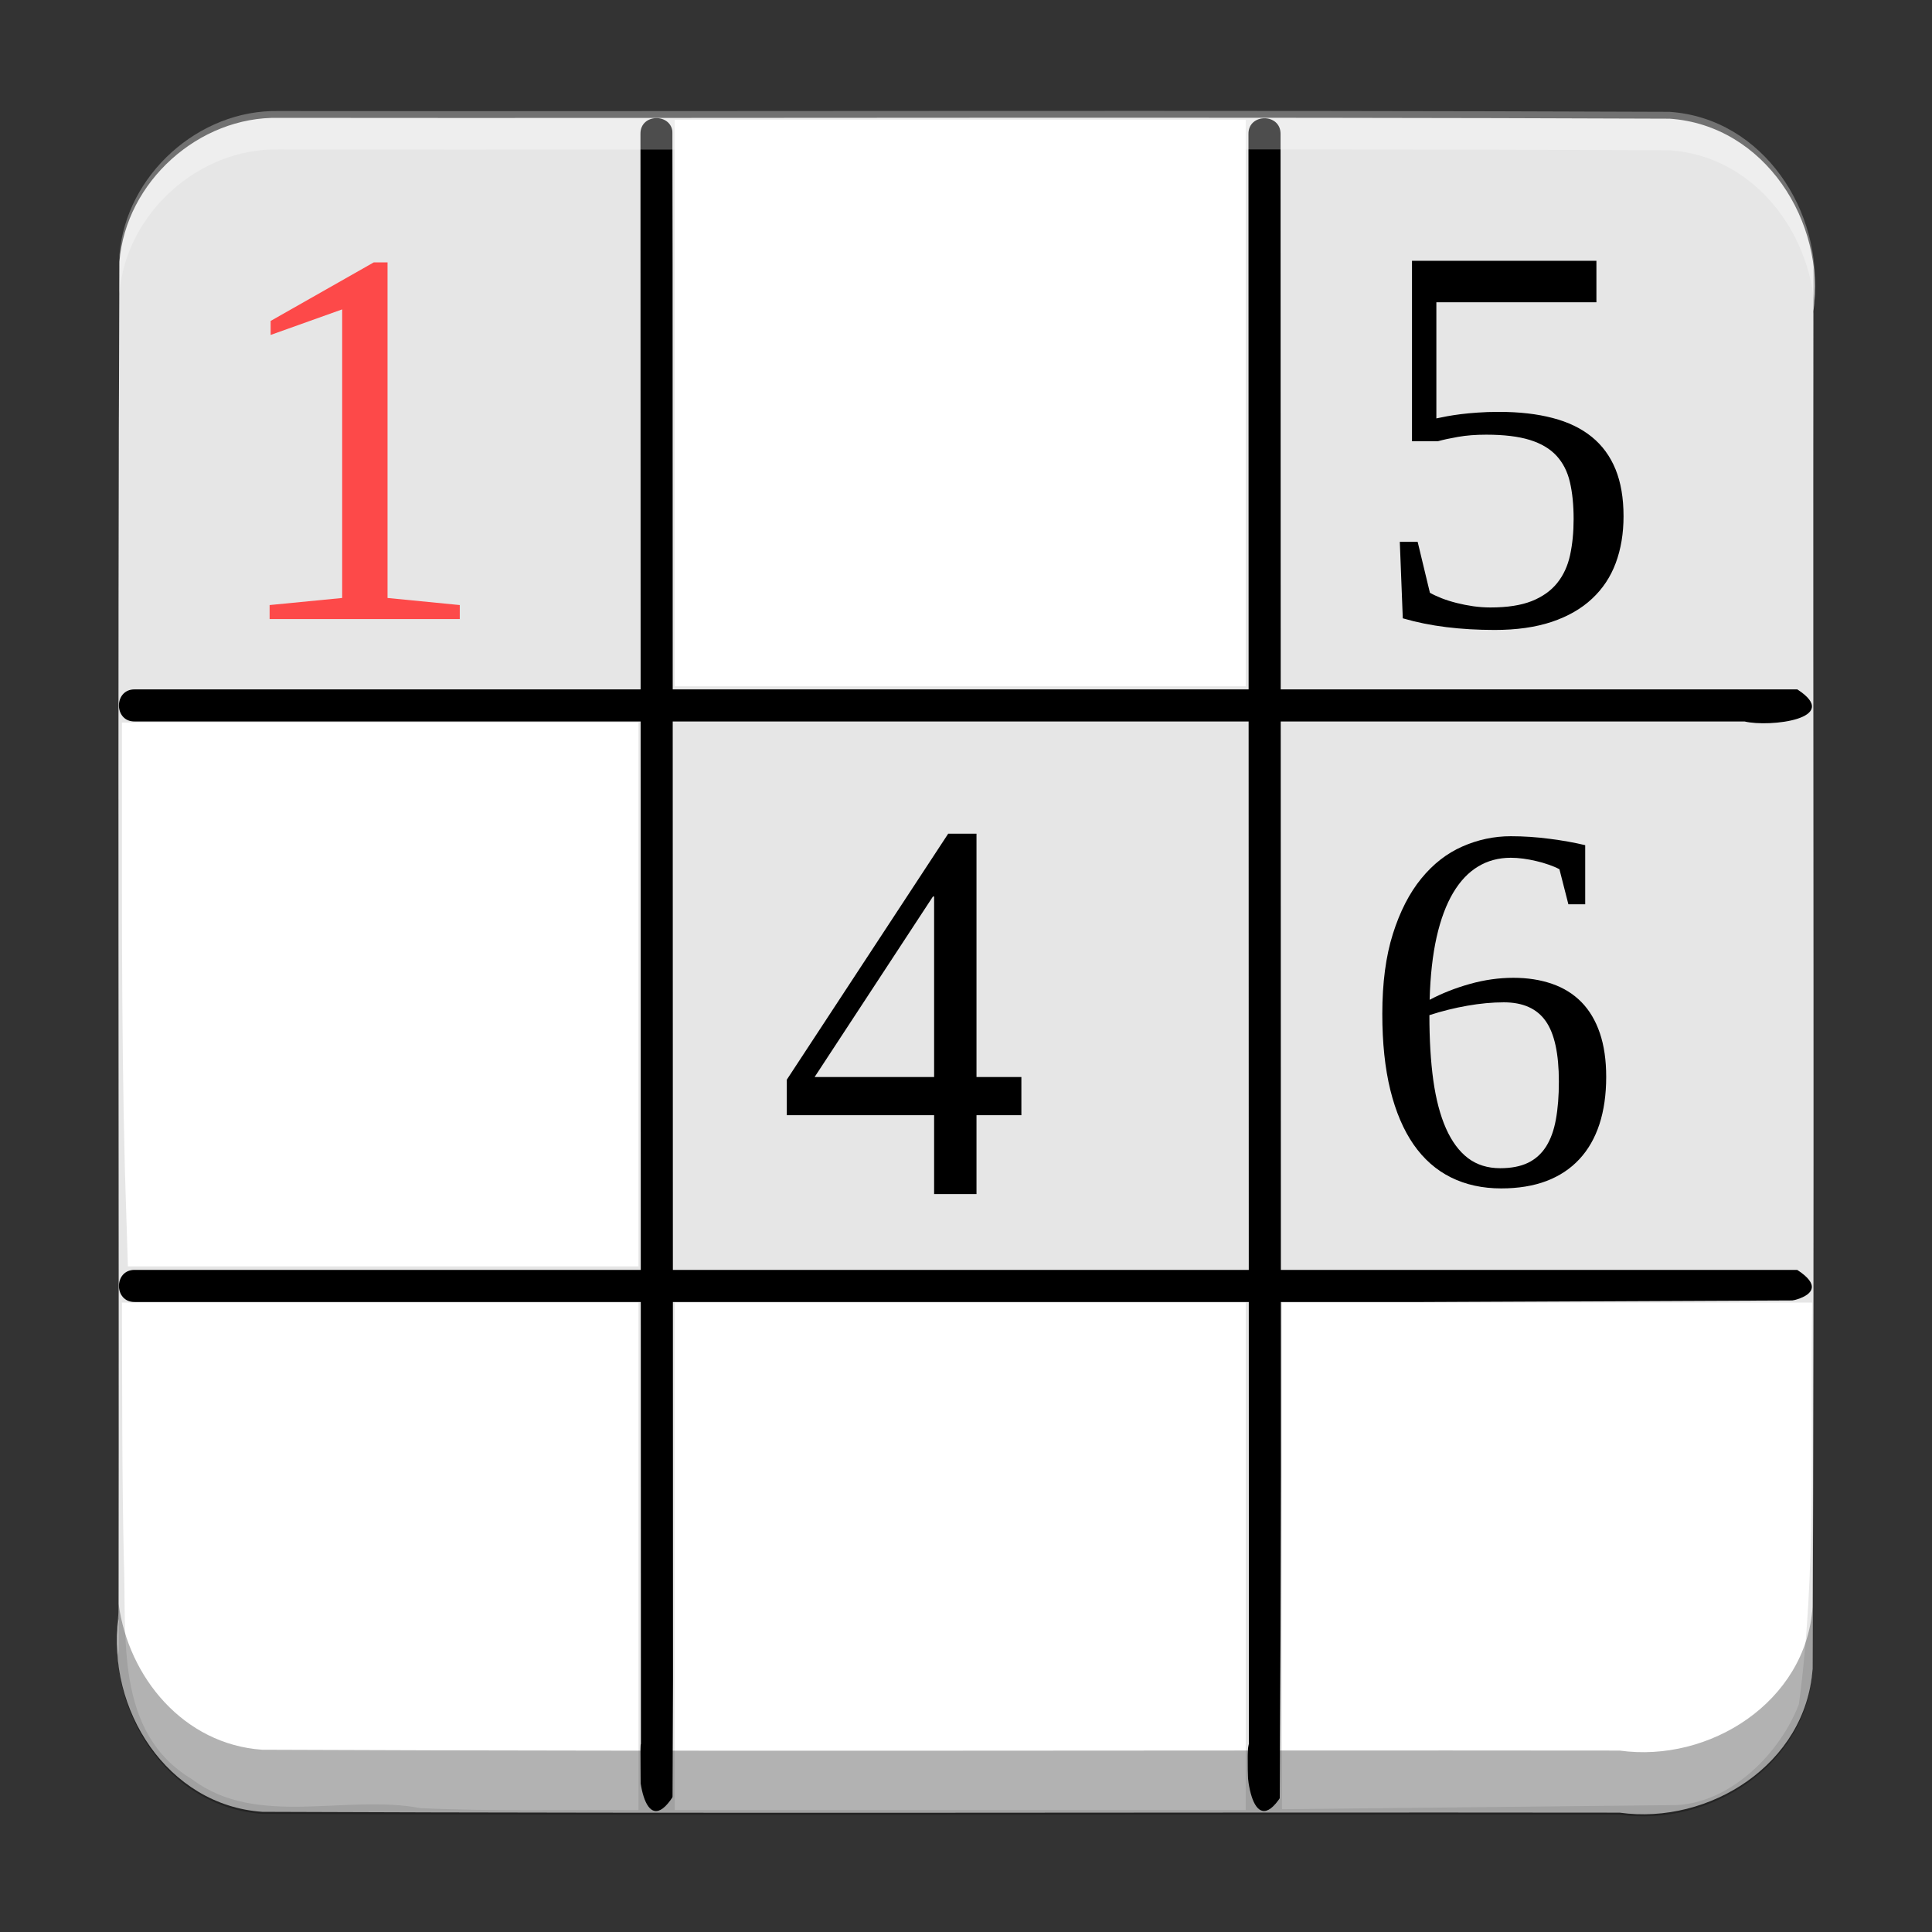
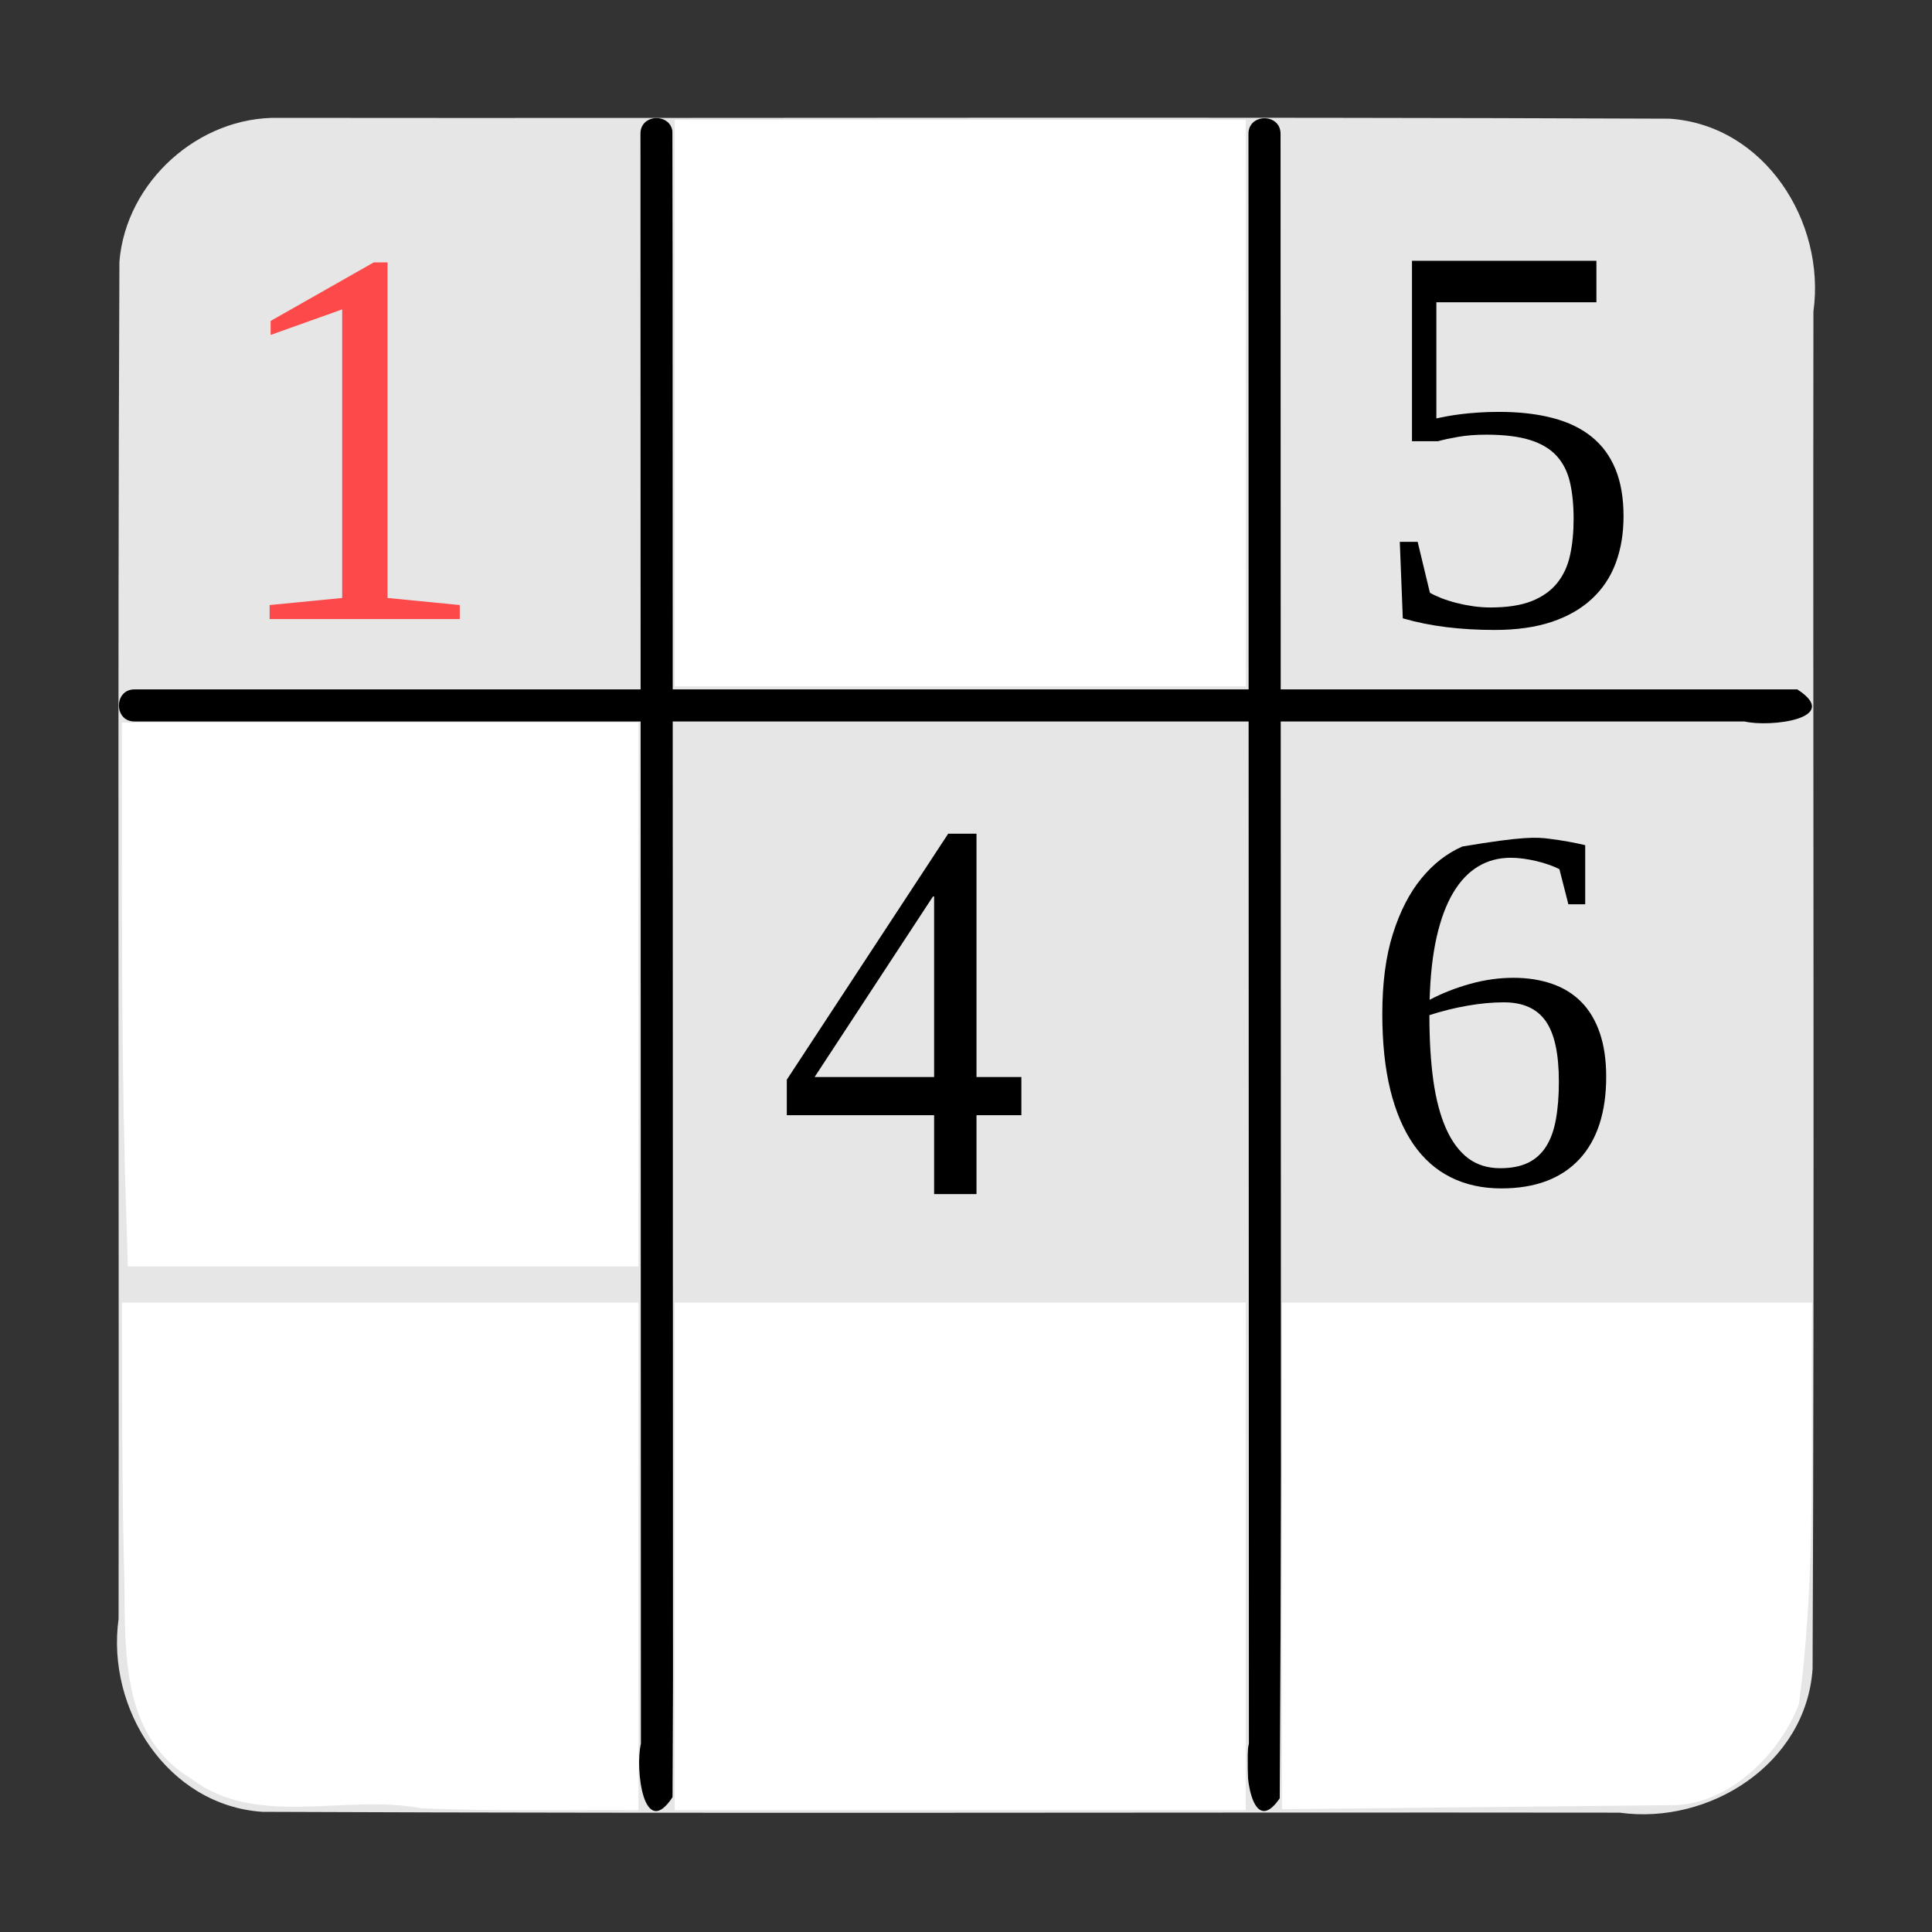
<svg xmlns="http://www.w3.org/2000/svg" xmlns:xlink="http://www.w3.org/1999/xlink" width="384pt" height="384pt" version="1.1" viewBox="0 0 384 384">
  <rect x="0" y="0" width="384" height="384" fill="#333333" stroke="none" />
  <defs>
    <symbol id="glyph0-1" overflow="visible">
      <path d="M 26.141 -42.266 C 30.172 -42.266 33.727 -41.859 36.812 -41.047 C 39.906 -40.242 42.492 -38.992 44.578 -37.297 C 46.66 -35.609 48.234 -33.461 49.297 -30.859 C 50.359 -28.254 50.891 -25.141 50.891 -21.516 C 50.891 -18.098 50.375 -15.004 49.344 -12.234 C 48.32 -9.473 46.75 -7.102 44.625 -5.125 C 42.508 -3.145 39.844 -1.613 36.625 -0.531 C 33.414 0.539 29.633 1.078 25.281 1.078 C 21.906 1.078 18.695 0.891 15.656 0.516 C 12.625 0.141 9.742 -0.441 7.016 -1.234 L 6.422 -16.438 L 9.969 -16.438 L 12.406 -6.312 C 13.051 -5.945 13.832 -5.582 14.75 -5.219 C 15.664 -4.863 16.66 -4.551 17.734 -4.281 C 18.816 -4.008 19.93 -3.789 21.078 -3.625 C 22.223 -3.469 23.336 -3.391 24.422 -3.391 C 27.766 -3.391 30.504 -3.812 32.641 -4.656 C 34.773 -5.508 36.461 -6.707 37.703 -8.25 C 38.941 -9.789 39.797 -11.641 40.266 -13.797 C 40.734 -15.953 40.969 -18.344 40.969 -20.969 C 40.969 -23.77 40.723 -26.211 40.234 -28.297 C 39.754 -30.379 38.867 -32.125 37.578 -33.531 C 36.285 -34.938 34.516 -35.988 32.266 -36.688 C 30.016 -37.383 27.129 -37.734 23.609 -37.734 C 21.492 -37.734 19.625 -37.586 18 -37.297 C 16.383 -37.016 15.055 -36.727 14.016 -36.438 L 8.844 -36.438 L 8.844 -72.297 L 45.5 -72.297 L 45.5 -64.047 L 13.688 -64.047 L 13.688 -40.969 C 14.332 -41.113 15.062 -41.258 15.875 -41.406 C 16.688 -41.551 17.582 -41.688 18.562 -41.812 C 19.551 -41.938 20.664 -42.039 21.906 -42.125 C 23.156 -42.219 24.566 -42.266 26.141 -42.266 Z M 26.141 -42.266" />
    </symbol>
    <symbol id="glyph1-1" overflow="visible">
-       <path d="M 48.984 -21.156 C 48.984 -17.633 48.535 -14.5 47.641 -11.75 C 46.742 -9 45.41 -6.676 43.641 -4.781 C 41.879 -2.883 39.703 -1.441 37.109 -0.453 C 34.516 0.523 31.52 1.016 28.125 1.016 C 24.395 1.016 21.062 0.285 18.125 -1.172 C 15.195 -2.629 12.723 -4.805 10.703 -7.703 C 8.691 -10.609 7.148 -14.223 6.078 -18.547 C 5.016 -22.867 4.484 -27.91 4.484 -33.672 C 4.484 -39.848 5.188 -45.156 6.594 -49.594 C 8 -54.039 9.879 -57.703 12.234 -60.578 C 14.586 -63.461 17.305 -65.582 20.391 -66.938 C 23.484 -68.301 26.691 -68.984 30.016 -68.984 C 32.555 -68.984 35.133 -68.812 37.75 -68.469 C 40.363 -68.133 42.719 -67.711 44.812 -67.203 L 44.812 -55.453 L 41.469 -55.453 L 39.688 -62.422 C 39.07 -62.754 38.363 -63.055 37.562 -63.328 C 36.77 -63.609 35.941 -63.848 35.078 -64.047 C 34.211 -64.254 33.348 -64.414 32.484 -64.531 C 31.617 -64.645 30.797 -64.703 30.016 -64.703 C 27.609 -64.703 25.445 -64.125 23.531 -62.969 C 21.613 -61.82 19.957 -60.078 18.562 -57.734 C 17.176 -55.398 16.082 -52.469 15.281 -48.938 C 14.488 -45.414 14.023 -41.258 13.891 -36.469 C 16.328 -37.758 18.992 -38.812 21.891 -39.625 C 24.797 -40.438 27.676 -40.844 30.531 -40.844 C 33.375 -40.844 35.941 -40.441 38.234 -39.641 C 40.523 -38.848 42.469 -37.641 44.062 -36.016 C 45.656 -34.391 46.875 -32.336 47.719 -29.859 C 48.562 -27.391 48.984 -24.488 48.984 -21.156 Z M 27.922 -3 C 30.098 -3 31.93 -3.352 33.422 -4.062 C 34.91 -4.781 36.113 -5.859 37.031 -7.297 C 37.945 -8.742 38.598 -10.539 38.984 -12.688 C 39.379 -14.844 39.578 -17.348 39.578 -20.203 C 39.578 -25.766 38.703 -29.781 36.953 -32.25 C 35.211 -34.727 32.441 -35.969 28.641 -35.969 C 26.336 -35.969 23.922 -35.742 21.391 -35.297 C 18.867 -34.859 16.352 -34.234 13.844 -33.422 C 13.844 -28.535 14.102 -24.207 14.625 -20.438 C 15.156 -16.676 15.992 -13.5 17.141 -10.906 C 18.297 -8.312 19.754 -6.344 21.516 -5 C 23.285 -3.664 25.422 -3 27.922 -3 Z M 27.922 -3" />
+       <path d="M 48.984 -21.156 C 48.984 -17.633 48.535 -14.5 47.641 -11.75 C 46.742 -9 45.41 -6.676 43.641 -4.781 C 41.879 -2.883 39.703 -1.441 37.109 -0.453 C 34.516 0.523 31.52 1.016 28.125 1.016 C 24.395 1.016 21.062 0.285 18.125 -1.172 C 15.195 -2.629 12.723 -4.805 10.703 -7.703 C 8.691 -10.609 7.148 -14.223 6.078 -18.547 C 5.016 -22.867 4.484 -27.91 4.484 -33.672 C 4.484 -39.848 5.188 -45.156 6.594 -49.594 C 8 -54.039 9.879 -57.703 12.234 -60.578 C 14.586 -63.461 17.305 -65.582 20.391 -66.938 C 32.555 -68.984 35.133 -68.812 37.75 -68.469 C 40.363 -68.133 42.719 -67.711 44.812 -67.203 L 44.812 -55.453 L 41.469 -55.453 L 39.688 -62.422 C 39.07 -62.754 38.363 -63.055 37.562 -63.328 C 36.77 -63.609 35.941 -63.848 35.078 -64.047 C 34.211 -64.254 33.348 -64.414 32.484 -64.531 C 31.617 -64.645 30.797 -64.703 30.016 -64.703 C 27.609 -64.703 25.445 -64.125 23.531 -62.969 C 21.613 -61.82 19.957 -60.078 18.562 -57.734 C 17.176 -55.398 16.082 -52.469 15.281 -48.938 C 14.488 -45.414 14.023 -41.258 13.891 -36.469 C 16.328 -37.758 18.992 -38.812 21.891 -39.625 C 24.797 -40.438 27.676 -40.844 30.531 -40.844 C 33.375 -40.844 35.941 -40.441 38.234 -39.641 C 40.523 -38.848 42.469 -37.641 44.062 -36.016 C 45.656 -34.391 46.875 -32.336 47.719 -29.859 C 48.562 -27.391 48.984 -24.488 48.984 -21.156 Z M 27.922 -3 C 30.098 -3 31.93 -3.352 33.422 -4.062 C 34.91 -4.781 36.113 -5.859 37.031 -7.297 C 37.945 -8.742 38.598 -10.539 38.984 -12.688 C 39.379 -14.844 39.578 -17.348 39.578 -20.203 C 39.578 -25.766 38.703 -29.781 36.953 -32.25 C 35.211 -34.727 32.441 -35.969 28.641 -35.969 C 26.336 -35.969 23.922 -35.742 21.391 -35.297 C 18.867 -34.859 16.352 -34.234 13.844 -33.422 C 13.844 -28.535 14.102 -24.207 14.625 -20.438 C 15.156 -16.676 15.992 -13.5 17.141 -10.906 C 18.297 -8.312 19.754 -6.344 21.516 -5 C 23.285 -3.664 25.422 -3 27.922 -3 Z M 27.922 -3" />
    </symbol>
    <symbol id="glyph2-1" overflow="visible">
      <path d="M 39.656 -15.672 L 39.656 0 L 31.234 0 L 31.234 -15.672 L 1.953 -15.672 L 1.953 -22.734 L 34.031 -71.625 L 39.656 -71.625 L 39.656 -23.266 L 48.578 -23.266 L 48.578 -15.672 Z M 31.234 -59.141 L 31 -59.141 L 7.484 -23.266 L 31.234 -23.266 Z M 31.234 -59.141" />
    </symbol>
    <symbol id="glyph3-1" overflow="visible">
      <path d="M 32.875 -4.188 L 47.234 -2.781 L 47.234 0 L 9.438 0 L 9.438 -2.781 L 23.859 -4.188 L 23.859 -61.547 L 9.641 -56.469 L 9.641 -59.25 L 30.141 -70.891 L 32.875 -70.891 Z M 32.875 -4.188" />
    </symbol>
    <filter id="alpha" width="100%" height="100%" x="0%" y="0%" filterUnits="objectBoundingBox">
      <feColorMatrix in="SourceGraphic" type="matrix" values="0 0 0 0 1 0 0 0 0 1 0 0 0 0 1 0 0 0 1 0" />
    </filter>
    <mask id="mask0">
      <g filter="url(#alpha)">
        <rect width="384" height="384" x="0" y="0" style="fill:rgb(0%,0%,0%);fill-opacity:0.302" />
      </g>
    </mask>
    <clipPath id="clip1">
-       <rect width="384" height="384" x="0" y="0" />
-     </clipPath>
+       </clipPath>
    <g id="surface5" clip-path="url(#clip1)">
      <path style="fill-rule:evenodd;fill:rgb(0%,0%,0%)" d="M 360.43 53 C 360.406 75.695 360.406 98.398 360.414 121.094 C 360.41 101.508 360.406 81.922 360.43 62.336 C 360.863 59.23 360.844 56.086 360.43 53 Z M 23.555 177.727 C 23.562 202.043 23.578 226.359 23.59 250.672 C 23.582 226.359 23.566 202.043 23.555 177.727 Z M 360.449 194.039 C 360.461 235.816 360.445 277.594 360.266 319.367 C 358.973 338.27 339.766 350.426 321.918 347.941 C 231.996 347.836 142.066 348.16 52.148 347.777 C 36.535 346.711 25.531 333.418 23.574 318.766 C 23.574 319.902 23.574 321.035 23.574 322.168 C 21.09 340.016 33.246 359.223 52.148 360.516 C 142.066 360.898 231.996 360.57 321.918 360.68 C 339.766 363.164 358.973 351.008 360.266 332.105 C 360.461 286.086 360.469 240.062 360.449 194.039 Z M 360.449 194.039" />
    </g>
    <mask id="mask1">
      <g filter="url(#alpha)">
        <rect width="384" height="384" x="0" y="0" style="fill:rgb(0%,0%,0%);fill-opacity:0.302" />
      </g>
    </mask>
    <clipPath id="clip2">
-       <rect width="384" height="384" x="0" y="0" />
-     </clipPath>
+       </clipPath>
    <g id="surface8" clip-path="url(#clip2)">
      <path style="fill-rule:evenodd;fill:rgb(100.000%,100.000%,100.000%)" d="M 193.641 22.047 C 147.566 22.066 101.492 22.121 55.418 22.07 C 39.508 21.73 25.031 34.785 23.742 50.645 C 23.547 96.238 23.535 141.836 23.555 187.438 C 23.539 144.387 23.559 101.336 23.742 58.289 C 25.031 42.426 39.508 29.375 55.418 29.711 C 101.492 29.766 147.566 29.707 193.641 29.688 C 239.715 29.668 285.789 29.684 331.855 29.871 C 347.754 30.961 358.875 44.719 360.535 59.68 C 362.492 42.094 350.441 23.5 331.855 22.23 C 285.789 22.039 239.715 22.027 193.641 22.047 Z M 360.418 130.457 C 360.426 154.039 360.441 177.617 360.453 201.199 C 360.445 177.617 360.43 154.039 360.418 130.457 Z M 23.59 258.184 C 23.598 278.926 23.602 299.668 23.578 320.414 C 23.18 323.254 23.16 326.129 23.473 328.961 C 23.508 328.66 23.535 328.355 23.578 328.055 C 23.605 304.766 23.602 281.473 23.59 258.184 Z M 23.59 258.184" />
    </g>
  </defs>
  <g>
    <path style="fill-rule:evenodd;fill:rgb(90.196%,90.196%,90.196%)" d="M 55.414 23.426 C 147.559 23.531 239.715 23.207 331.852 23.59 C 350.754 24.883 362.91 44.09 360.43 61.938 C 360.32 151.859 360.648 241.789 360.266 331.703 C 358.973 350.609 339.762 362.766 321.918 360.281 C 231.996 360.172 142.062 360.5 52.148 360.117 C 33.246 358.824 21.09 339.617 23.57 321.77 C 23.68 231.848 23.352 141.918 23.734 52.004 C 25.023 36.141 39.5 23.086 55.414 23.426 Z M 55.414 23.426" />
    <path style="fill-rule:evenodd;fill:rgb(0%,0%,0%)" d="M 26.766 137.023 C 136.922 137.023 247.074 137.023 357.23 137.023 C 366.309 142.891 351.703 144.59 346.75 143.398 C 240.09 143.398 133.426 143.398 26.766 143.398 C 22.594 143.453 22.594 136.98 26.766 137.023 Z M 26.766 137.023" />
-     <path style="fill-rule:evenodd;fill:rgb(0%,0%,0%)" d="M 26.77 252.402 C 136.914 252.402 247.062 252.402 357.211 252.402 C 366.285 258.27 351.684 259.969 346.73 258.781 C 240.074 258.781 133.422 258.781 26.77 258.781 C 22.598 258.832 22.594 252.359 26.77 252.402 Z M 26.77 252.402" />
    <path style="fill-rule:evenodd;fill:rgb(0%,0%,0%)" d="M 133.676 26.605 C 133.707 136.754 133.738 246.902 133.77 357.055 C 127.902 366.133 126.199 351.531 127.387 346.574 C 127.359 239.918 127.328 133.262 127.297 26.605 C 127.246 22.434 133.719 22.43 133.676 26.605 Z M 133.676 26.605" />
    <path style="fill-rule:evenodd;fill:rgb(0%,0%,0%)" d="M 254.52 26.637 C 254.551 136.77 254.582 246.906 254.613 357.043 C 248.746 366.121 247.043 351.516 248.23 346.562 C 248.203 239.922 248.172 133.277 248.141 26.637 C 248.09 22.465 254.562 22.461 254.52 26.637 Z M 254.52 26.637" />
    <path style="fill-rule:evenodd;fill:rgb(90.196%,90.196%,90.196%)" d="M 24.234 198.207 C 24.234 180.012 24.234 161.816 24.234 143.621 C 58.457 143.621 92.684 143.621 126.906 143.621 C 126.906 179.645 126.906 215.672 126.906 251.699 C 93.02 251.754 59.059 251.504 25.227 252.09 C 23.41 234.297 24.605 216.117 24.234 198.207 Z M 24.234 198.207" />
    <path style="fill-rule:evenodd;fill:rgb(90.196%,90.196%,90.196%)" d="M 133.902 80.125 C 133.82 61.359 133.742 42.598 133.664 23.832 C 171.789 23.832 209.918 23.832 248.043 23.832 C 247.887 61.359 247.727 98.887 247.566 136.414 C 209.758 136.414 171.949 136.414 134.141 136.414 C 134.059 117.652 133.98 98.887 133.902 80.125 Z M 133.902 80.125" />
-     <path style="fill-rule:evenodd;fill:rgb(90.196%,90.196%,90.196%)" d="M 46.207 358.434 C 24.121 352.109 22.77 327.566 24.242 308.617 C 24.227 292.047 24.234 275.477 24.234 258.902 C 58.449 258.902 92.664 258.902 126.879 258.902 C 127.039 292.527 127.199 326.152 127.359 359.777 C 100.324 359.352 73.148 360.613 46.207 358.434 Z M 46.207 358.434" />
    <path style="fill-rule:evenodd;fill:rgb(90.196%,90.196%,90.196%)" d="M 133.902 309.34 C 133.98 292.527 134.062 275.715 134.141 258.902 C 171.949 258.902 209.758 258.902 247.566 258.902 C 247.727 292.527 247.883 326.152 248.043 359.777 C 209.918 359.777 171.789 359.777 133.664 359.777 C 133.742 342.965 133.82 326.152 133.902 309.34 Z M 133.902 309.34" />
    <path style="fill-rule:evenodd;fill:rgb(90.196%,90.196%,90.196%)" d="M 254.59 309.387 C 254.668 292.57 254.75 275.75 254.828 258.934 C 289.945 258.773 325.059 258.613 360.176 258.453 C 359.641 284.871 361.641 311.484 358.414 337.734 C 354.395 350.773 340.688 361.359 326.781 359.387 C 302.637 359.539 278.492 359.691 254.348 359.844 C 254.43 343.027 254.508 326.207 254.59 309.387 Z M 254.59 309.387" />
    <path style="fill-rule:evenodd;fill:rgb(100.000%,100.000%,100.000%)" d="M 254.801 309.246 C 254.801 292.465 254.801 275.684 254.801 258.902 C 289.926 258.902 325.051 258.902 360.176 258.902 C 359.801 285.516 361.113 312.355 357.539 338.742 C 353.785 348.496 344.113 358.145 333.398 358.77 C 307.199 359.043 281 359.316 254.801 359.594 C 254.801 342.812 254.801 326.027 254.801 309.246 Z M 254.801 309.246" />
    <path style="fill-rule:evenodd;fill:rgb(100.000%,100.000%,100.000%)" d="M 134.113 309.34 C 134.113 292.527 134.113 275.715 134.113 258.902 C 171.941 258.902 209.766 258.902 247.594 258.902 C 247.594 292.527 247.594 326.152 247.594 359.777 C 209.766 359.777 171.941 359.777 134.113 359.777 C 134.113 342.965 134.113 326.152 134.113 309.34 Z M 134.113 309.34" />
    <path style="fill-rule:evenodd;fill:rgb(100.000%,100.000%,100.000%)" d="M 83.582 359.383 C 68.664 356.547 51.012 363.348 38.164 353.637 C 22.668 344.344 25.223 325.258 24.613 309.852 C 24.227 292.871 24.301 275.887 24.234 258.902 C 58.457 258.902 92.684 258.902 126.906 258.902 C 126.906 292.527 126.906 326.152 126.906 359.777 C 112.469 359.68 98.008 360.051 83.582 359.383 Z M 83.582 359.383" />
    <path style="fill-rule:evenodd;fill:rgb(100.000%,100.000%,100.000%)" d="M 24.828 232.641 C 24.07 202.973 24.262 173.293 24.234 143.621 C 58.457 143.621 92.684 143.621 126.906 143.621 C 126.906 179.645 126.906 215.672 126.906 251.699 C 93.078 251.699 59.25 251.699 25.422 251.699 C 25.223 245.344 25.023 238.992 24.828 232.641 Z M 24.828 232.641" />
    <path style="fill-rule:evenodd;fill:rgb(100.000%,100.000%,100.000%)" d="M 134.113 80.125 C 134.113 61.359 134.113 42.598 134.113 23.832 C 171.941 23.832 209.766 23.832 247.594 23.832 C 247.594 61.359 247.594 98.887 247.594 136.414 C 209.766 136.414 171.941 136.414 134.113 136.414 C 134.113 117.652 134.113 98.887 134.113 80.125 Z M 134.113 80.125" />
    <g style="fill:rgb(0%,0%,0%)">
      <use x="271.8" y="124.13" xlink:href="#glyph0-1" />
    </g>
    <g style="fill:rgb(0%,0%,0%)">
      <use x="270.26" y="235.19" xlink:href="#glyph1-1" />
    </g>
    <g style="fill:rgb(0%,0%,0%)">
      <use x="154.43" y="237.33" xlink:href="#glyph2-1" />
    </g>
    <g style="fill:rgb(99.215%,28.627%,28.627%);fill-opacity:0.996">
      <use x="44.15" y="123.04" xlink:href="#glyph3-1" />
    </g>
    <use mask="url(#mask0)" xlink:href="#surface5" />
    <use mask="url(#mask1)" xlink:href="#surface8" />
  </g>
</svg>